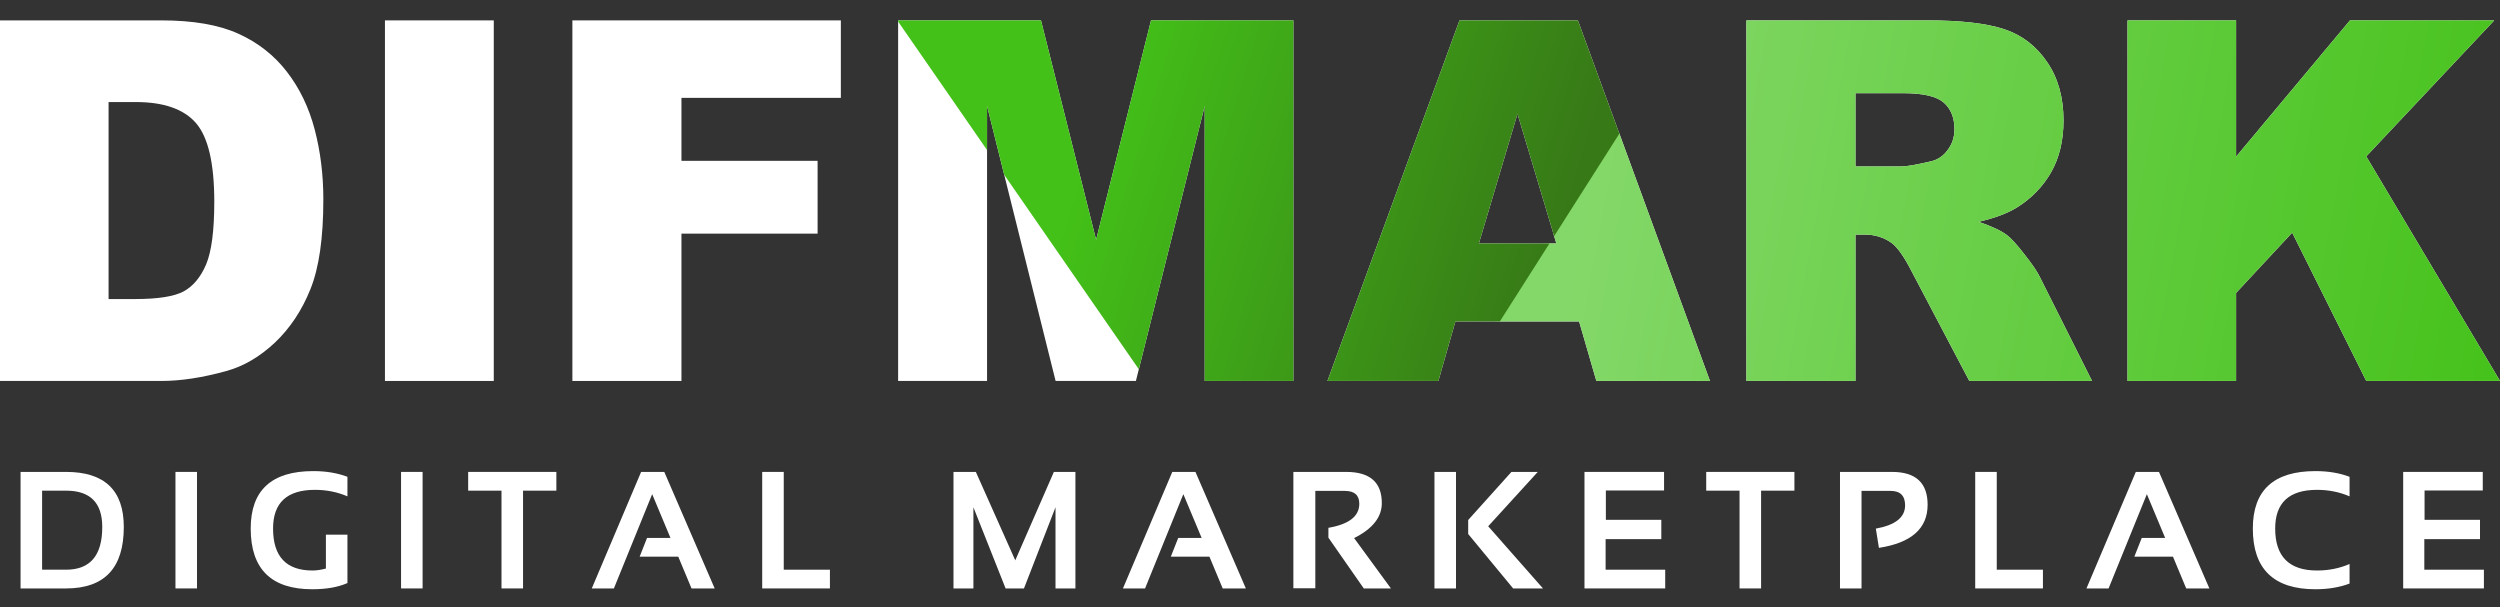
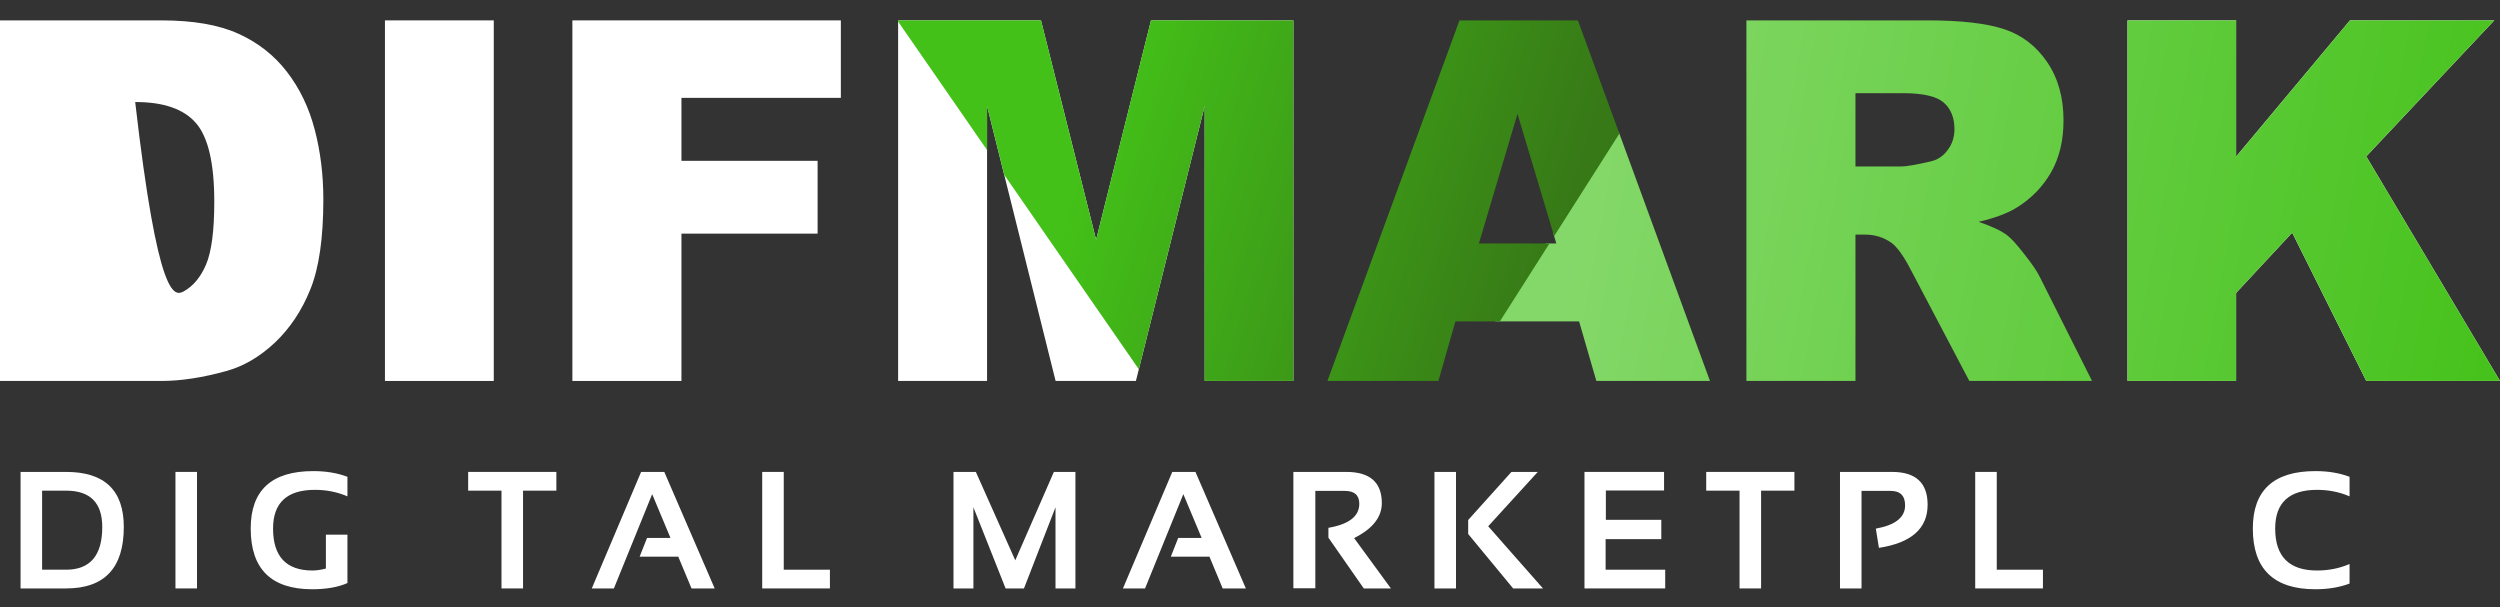
<svg xmlns="http://www.w3.org/2000/svg" width="556" height="135" viewBox="0 0 556 135" fill="none">
  <rect x="0" y="0" width="556" height="135" fill="#333333" stroke="none" />
-   <path d="M0 4.533H35.876C42.948 4.533 48.652 5.518 52.988 7.487C57.359 9.456 60.966 12.283 63.809 15.966C66.653 19.649 68.714 23.934 69.993 28.82C71.272 33.707 71.912 38.885 71.912 44.355C71.912 52.925 70.953 59.58 69.034 64.321C67.15 69.025 64.52 72.982 61.144 76.191C57.768 79.364 54.143 81.479 50.269 82.537C44.974 83.995 40.176 84.725 35.876 84.725H0V4.533ZM24.148 22.694V66.509H30.066C35.112 66.509 38.701 65.944 40.834 64.814C42.966 63.647 44.636 61.641 45.845 58.796C47.053 55.916 47.657 51.266 47.657 44.848C47.657 36.351 46.307 30.534 43.606 27.398C40.905 24.262 36.427 22.694 30.172 22.694H24.148Z" fill="white" />
+   <path d="M0 4.533H35.876C42.948 4.533 48.652 5.518 52.988 7.487C57.359 9.456 60.966 12.283 63.809 15.966C66.653 19.649 68.714 23.934 69.993 28.82C71.272 33.707 71.912 38.885 71.912 44.355C71.912 52.925 70.953 59.58 69.034 64.321C67.15 69.025 64.52 72.982 61.144 76.191C57.768 79.364 54.143 81.479 50.269 82.537C44.974 83.995 40.176 84.725 35.876 84.725H0V4.533ZM24.148 22.694H30.066C35.112 66.509 38.701 65.944 40.834 64.814C42.966 63.647 44.636 61.641 45.845 58.796C47.053 55.916 47.657 51.266 47.657 44.848C47.657 36.351 46.307 30.534 43.606 27.398C40.905 24.262 36.427 22.694 30.172 22.694H24.148Z" fill="white" />
  <path d="M85.612 4.533H109.814V84.725H85.612V4.533Z" fill="white" />
  <path d="M127.299 4.533H187.004V21.764H151.554V35.767H181.833V51.959H151.554V84.725H127.299V4.533Z" fill="white" />
  <path d="M199.744 4.533H231.516L243.776 53.326L255.984 4.533H287.649V84.725H267.925V23.569L252.625 84.725H234.767L219.521 23.569V84.725H199.744V4.533Z" fill="white" />
-   <path d="M351.191 71.487H323.685L319.9 84.725H295.218L324.591 4.533H350.925L380.297 84.725H355.03L351.191 71.487ZM346.127 54.147L337.491 25.32L328.909 54.147H346.127Z" fill="white" />
-   <path d="M388.4 84.725V4.533H428.648C436.111 4.533 441.815 5.19 445.759 6.502C449.704 7.815 452.885 10.259 455.301 13.832C457.718 17.37 458.926 21.691 458.926 26.796C458.926 31.245 458.002 35.093 456.154 38.338C454.306 41.547 451.765 44.155 448.531 46.16C446.47 47.437 443.645 48.494 440.055 49.333C442.934 50.318 445.031 51.302 446.346 52.287C447.234 52.943 448.514 54.347 450.184 56.499C451.89 58.651 453.027 60.31 453.596 61.477L465.27 84.725H437.976L425.076 60.219C423.441 57.046 421.984 54.986 420.705 54.037C418.963 52.797 416.991 52.178 414.788 52.178H412.655V84.725H388.4ZM412.655 37.026H422.837C423.939 37.026 426.071 36.661 429.234 35.931C430.833 35.603 432.13 34.764 433.125 33.415C434.156 32.066 434.671 30.516 434.671 28.766C434.671 26.177 433.872 24.189 432.273 22.803C430.673 21.418 427.67 20.725 423.264 20.725H412.655V37.026Z" fill="white" />
  <path d="M473.16 4.533H497.308V34.837L522.629 4.533H554.72L526.254 34.783L556 84.725H526.254L509.782 51.74L497.308 65.142V84.725H473.16V4.533Z" fill="white" />
  <path fill-rule="evenodd" clip-rule="evenodd" d="M332.5 71.486H351.191L355.029 84.724H380.297L359.965 29.213L345.382 51.659L346.127 54.146H343.766L332.5 71.486ZM554.72 4.532H522.629L497.308 34.836V4.532H473.159V84.724H497.308V65.141L509.782 51.739L526.254 84.724H556L526.254 34.782L554.72 4.532ZM428.651 4.532C428.65 4.532 428.649 4.532 428.647 4.532H388.4V84.724H412.655V52.176H414.787C416.991 52.176 418.963 52.796 420.705 54.036C421.984 54.984 423.441 57.045 425.076 60.218L437.976 84.724H465.27L453.595 61.476C453.027 60.309 451.89 58.649 450.184 56.498C448.513 54.346 447.234 52.942 446.346 52.286C445.031 51.301 442.934 50.317 440.055 49.332C443.645 48.493 446.47 47.436 448.531 46.159C451.765 44.154 454.306 41.546 456.154 38.337C458.002 35.092 458.926 31.244 458.926 26.795C458.926 21.69 457.718 17.369 455.301 13.831C452.885 10.258 449.704 7.814 445.759 6.501C441.815 5.189 436.112 4.532 428.651 4.532ZM412.655 37.024H422.837C423.939 37.024 426.071 36.66 429.234 35.93C430.833 35.602 432.13 34.763 433.125 33.414C434.156 32.065 434.671 30.515 434.671 28.765C434.671 26.175 433.872 24.188 432.272 22.802C430.673 21.416 427.67 20.724 423.263 20.724H412.655V37.024Z" fill="url(#paint0_linear_4086_7518)" />
  <path fill-rule="evenodd" clip-rule="evenodd" d="M360.15 29.717L350.925 4.532H324.591L295.218 84.724H319.9L323.685 71.486H333.564L344.601 54.146H328.909L337.491 25.318L345.639 52.516L360.15 29.717ZM219.521 33.364L199.744 4.797V4.532H231.516L243.776 53.325L255.984 4.532H287.649V84.724H267.925V23.568L253.276 82.122L223.338 38.877L219.521 23.568V33.364Z" fill="url(#paint1_linear_4086_7518)" />
  <path d="M14.697 126.7C20.061 126.7 22.742 123.535 22.742 117.204C22.742 111.816 20.061 109.122 14.697 109.122H9.364V126.7H14.697ZM4.573 130.868V104.954H14.697C23.254 104.954 27.533 109.037 27.533 117.204C27.533 126.313 23.254 130.868 14.697 130.868H4.573Z" fill="white" />
  <path d="M43.814 104.954V130.868H39.024V104.954H43.814Z" fill="white" />
  <path d="M77.27 129.672C75.185 130.59 72.576 131.049 69.442 131.049C60.319 131.049 55.757 126.549 55.757 117.548C55.757 109.031 60.397 104.772 69.677 104.772C72.51 104.772 75.041 105.195 77.27 106.041V110.39C75.041 109.424 72.63 108.941 70.039 108.941C63.832 108.941 60.729 111.81 60.729 117.548C60.729 123.77 63.657 126.881 69.515 126.881C70.382 126.881 71.371 126.736 72.48 126.446V118.908H77.27V129.672Z" fill="white" />
-   <path d="M93.986 104.954V130.868H89.195V104.954H93.986Z" fill="white" />
  <path d="M123.736 104.954V109.122H116.324V130.868H111.533V109.122H104.121V104.954H123.736Z" fill="white" />
  <path d="M136.528 130.868H131.611L142.584 104.954H147.737L158.945 130.868H153.793L150.846 123.8H142.259L143.904 119.632H149.111L145.043 109.901L136.528 130.868Z" fill="white" />
  <path d="M174.305 104.954V126.7H184.573V130.868H169.514V104.954H174.305Z" fill="white" />
  <path d="M212.056 130.868V104.954H217.028L225.796 124.616L234.383 104.954H239.174V130.868H234.745V112.819L227.73 130.868H223.645L216.486 112.819V130.868H212.056Z" fill="white" />
  <path d="M254.66 130.868H249.743L260.716 104.954H265.869L277.077 130.868H271.925L268.978 123.8H260.391L262.036 119.632H267.243L263.175 109.901L254.66 130.868Z" fill="white" />
  <path d="M287.646 130.832V104.954H299.397C304.676 104.954 307.315 107.267 307.315 111.894C307.315 115.023 305.26 117.615 301.151 119.669L309.34 130.868H303.302L295.438 119.578V117.385C300.018 116.6 302.308 114.818 302.308 112.039C302.308 110.131 301.235 109.176 299.09 109.176H292.527V130.832H287.646Z" fill="white" />
  <path d="M323.814 104.954V130.868H319.023V104.954H323.814ZM342.001 104.954L330.973 117.041L343.158 130.868H336.523L326.526 118.763V115.646L336.143 104.954H342.001Z" fill="white" />
  <path d="M370.087 104.954V109.085H357.143V115.609H369.473V119.904H357.089V126.7H370.341V130.868H352.389V104.954H370.087Z" fill="white" />
  <path d="M399.078 104.954V109.122H391.666V130.868H386.875V109.122H379.463V104.954H399.078Z" fill="white" />
  <path d="M409.213 130.868V104.954H420.783C426.062 104.954 428.702 107.388 428.702 112.257C428.702 117.536 425.092 120.732 417.873 121.843L417.186 117.567C421.524 116.781 423.694 115.06 423.694 112.402C423.694 110.251 422.621 109.176 420.476 109.176H414.004V130.868H409.213Z" fill="white" />
  <path d="M444.079 104.954V126.7H454.348V130.868H439.288V104.954H444.079Z" fill="white" />
-   <path d="M468.948 130.868H464.031L475.004 104.954H480.156L491.365 130.868H486.213L483.266 123.8H474.679L476.324 119.632H481.53L477.463 109.901L468.948 130.868Z" fill="white" />
  <path d="M522.543 129.781C520.314 130.626 517.783 131.049 514.95 131.049C505.67 131.049 501.03 126.549 501.03 117.548C501.03 109.031 505.67 104.772 514.95 104.772C517.783 104.772 520.314 105.195 522.543 106.041V110.39C520.314 109.424 517.903 108.941 515.312 108.941C509.105 108.941 506.001 111.81 506.001 117.548C506.001 123.77 509.105 126.881 515.312 126.881C517.903 126.881 520.314 126.398 522.543 125.431V129.781Z" fill="white" />
-   <path d="M552.167 104.954V109.085H539.222V115.609H551.552V119.904H539.168V126.7H552.42V130.868H534.468V104.954H552.167Z" fill="white" />
  <defs>
    <linearGradient id="paint0_linear_4086_7518" x1="352" y1="45.577" x2="564.367" y2="84.626" gradientUnits="userSpaceOnUse">
      <stop stop-color="#84D869" />
      <stop offset="1" stop-color="#43C118" />
    </linearGradient>
    <linearGradient id="paint1_linear_4086_7518" x1="244" y1="25.055" x2="345.935" y2="56.053" gradientUnits="userSpaceOnUse">
      <stop stop-color="#43C118" />
      <stop offset="1" stop-color="#377917" />
    </linearGradient>
  </defs>
</svg>